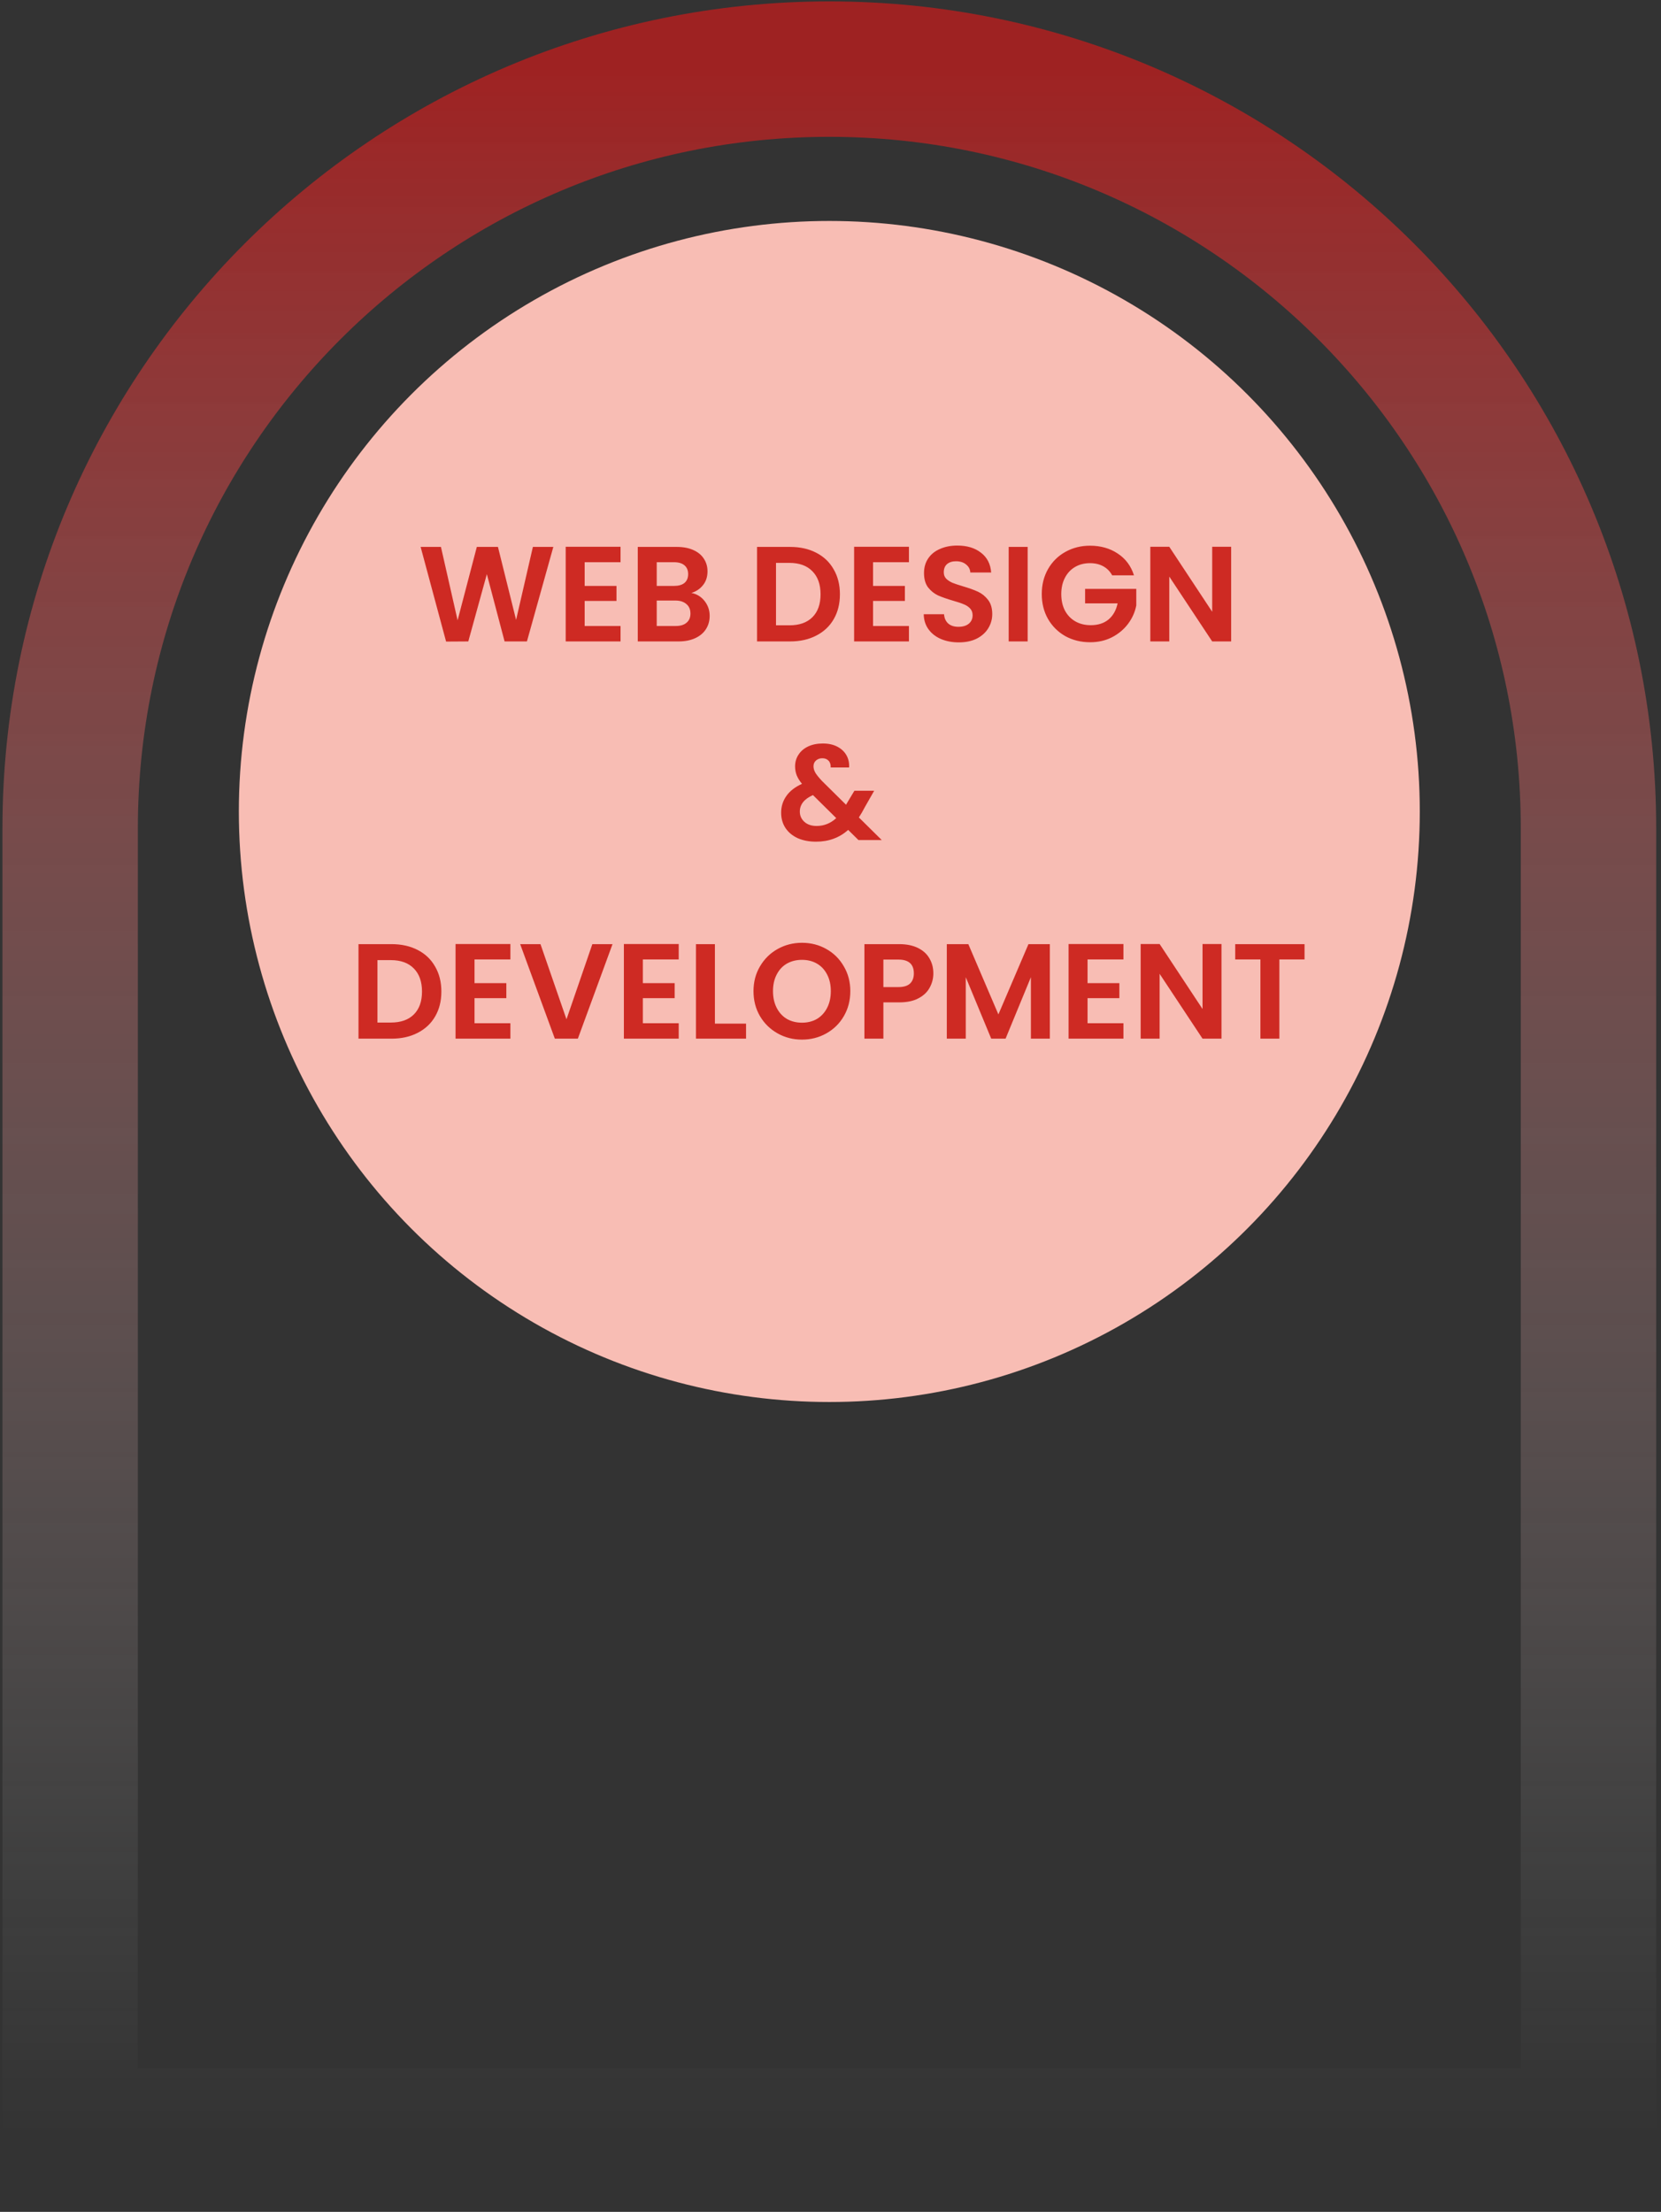
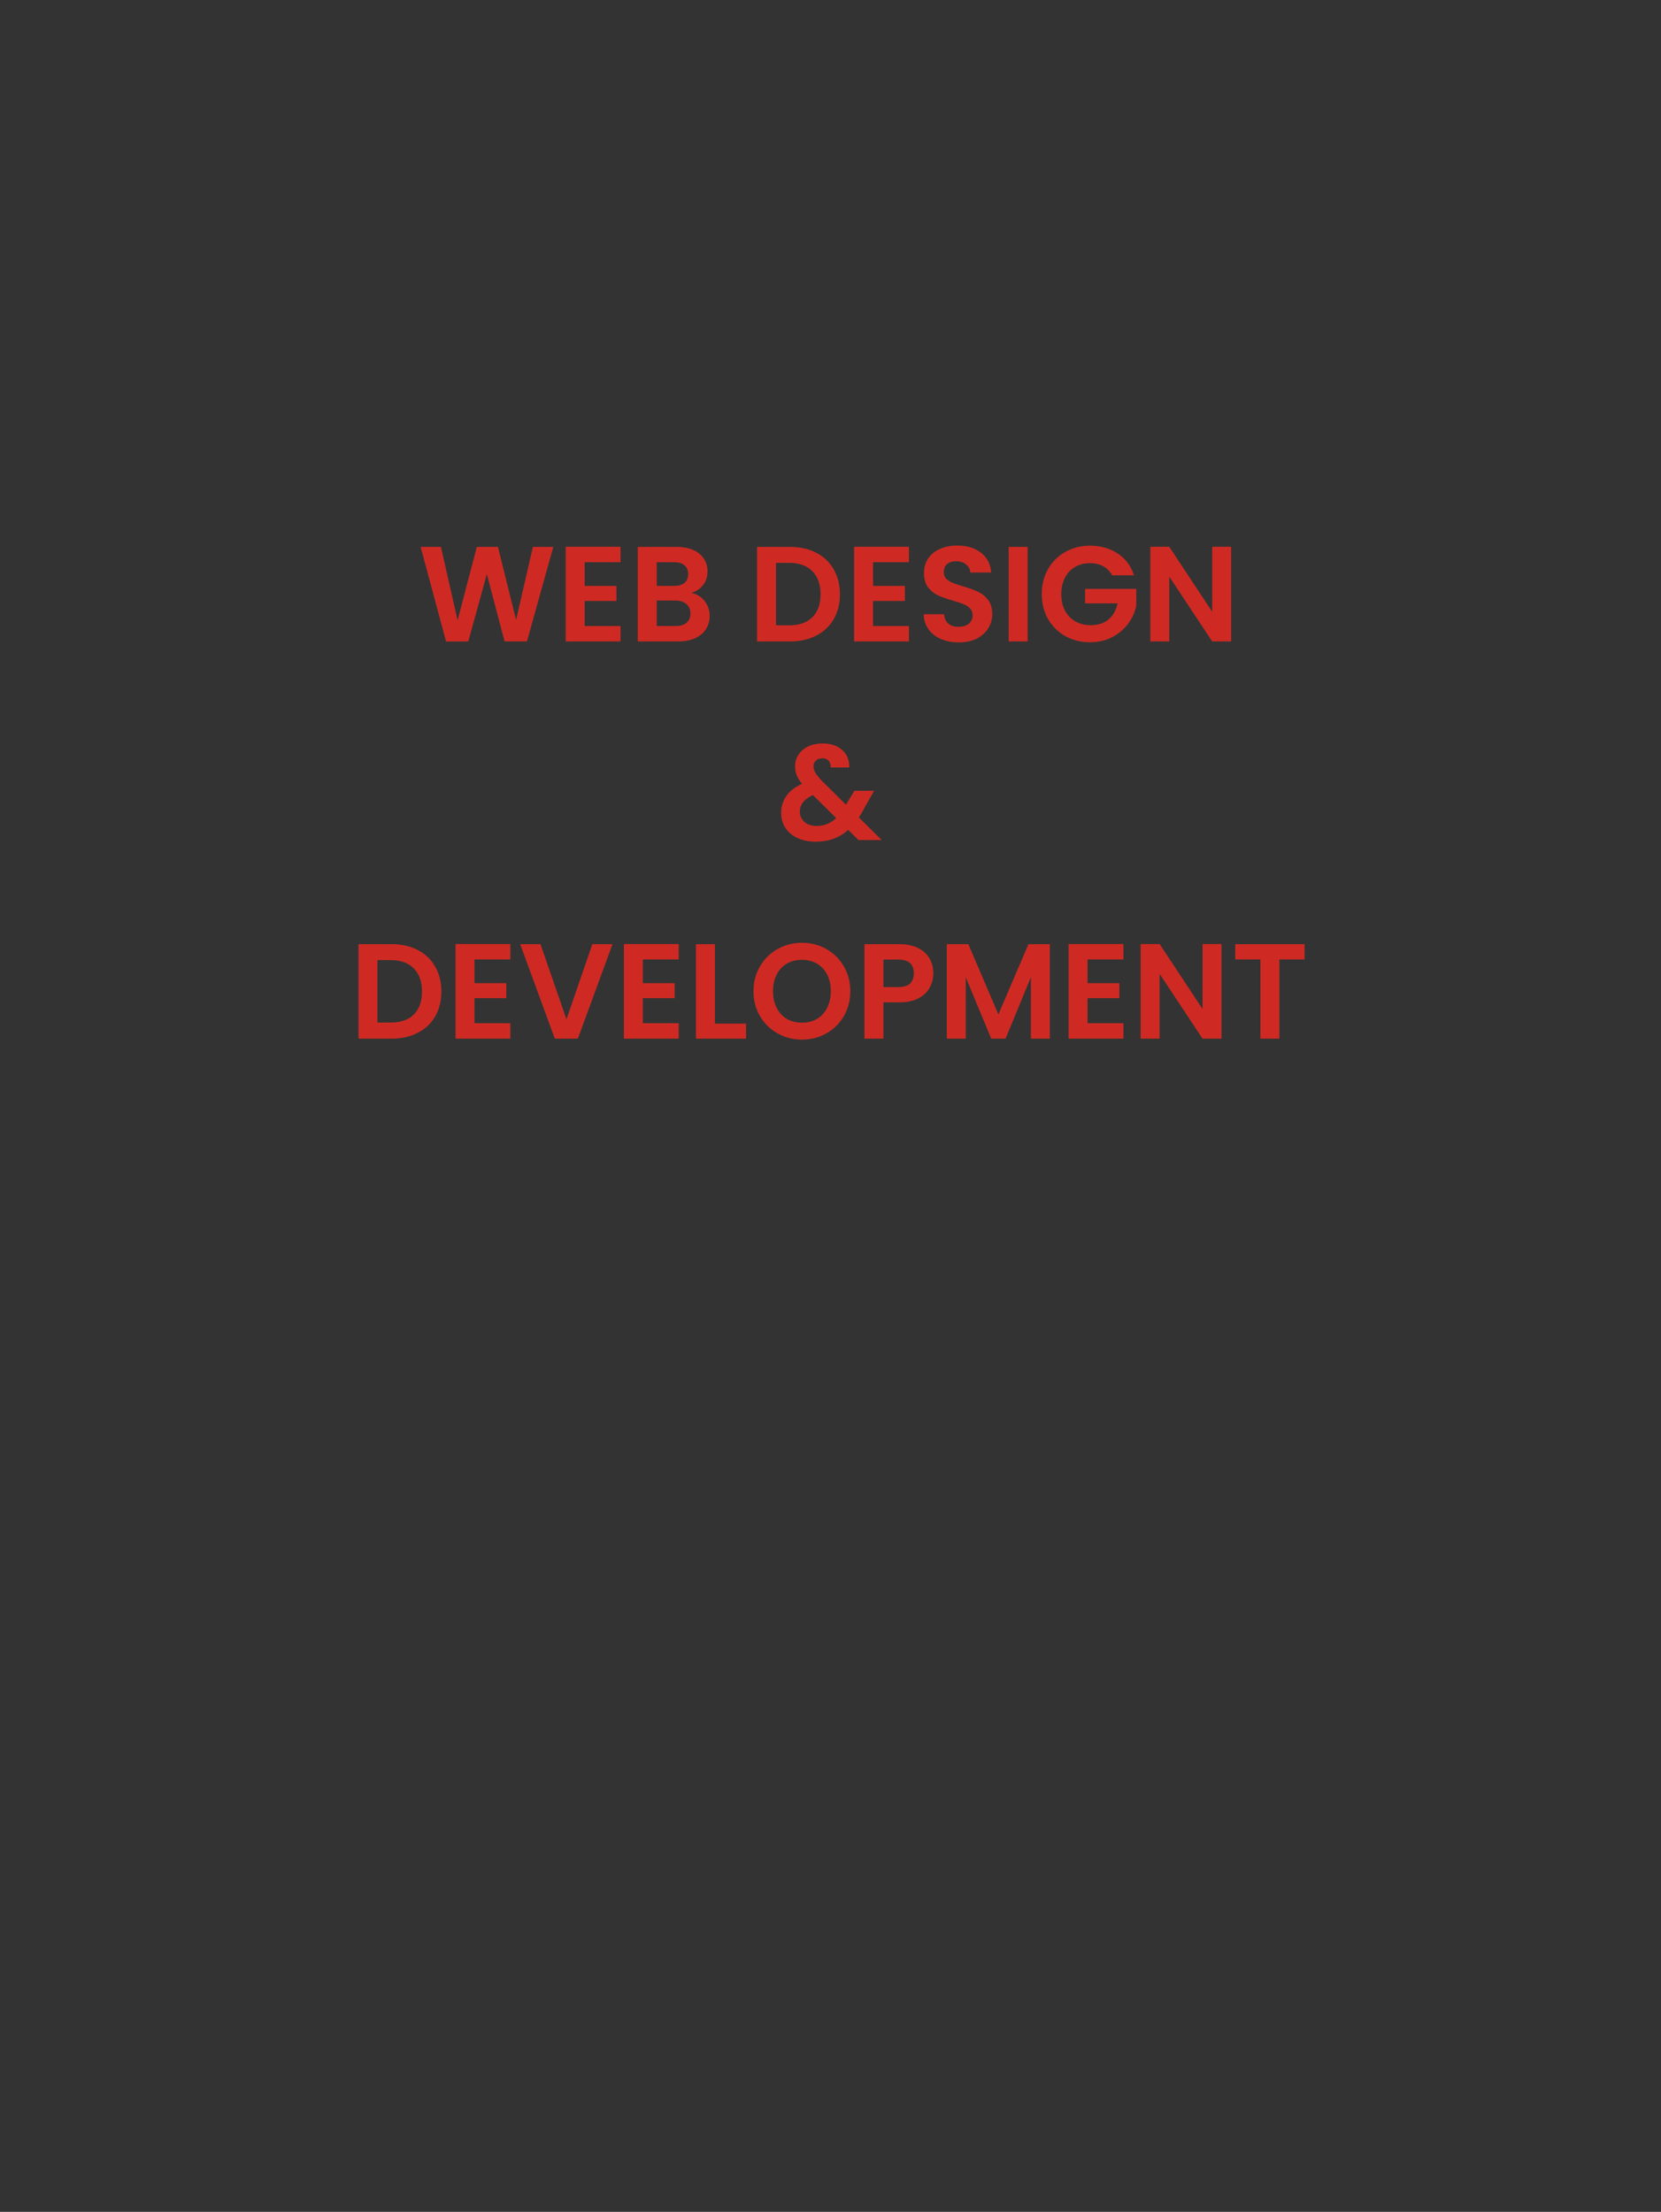
<svg xmlns="http://www.w3.org/2000/svg" width="184" height="245" viewBox="0 0 184 245" fill="none">
  <rect x="0" y="0" width="184" height="245" fill="#333333" stroke="none" />
-   <path d="M175.967 236.59L7.771 236.59L7.771 91.754C7.771 45.308 45.423 7.656 91.869 7.656V7.656C138.315 7.656 175.967 45.308 175.967 91.754L175.967 236.59Z" stroke="url(#paint0_linear_71_720)" stroke-width="15" />
-   <circle cx="91.869" cy="89.885" r="65.41" fill="#F8BDB4" />
  <path d="M61.296 60.579L58.371 71.049H55.896L53.931 63.594L51.876 71.049L49.416 71.064L46.596 60.579H48.846L50.691 68.709L52.821 60.579H55.161L57.171 68.664L59.031 60.579H61.296ZM64.767 62.274V64.899H68.292V66.564H64.767V69.339H68.742V71.049H62.667V60.564H68.742V62.274H64.767ZM76.59 65.679C77.18 65.789 77.665 66.084 78.045 66.564C78.425 67.044 78.615 67.594 78.615 68.214C78.615 68.774 78.475 69.269 78.195 69.699C77.925 70.119 77.53 70.449 77.01 70.689C76.49 70.929 75.875 71.049 75.165 71.049H70.65V60.579H74.97C75.68 60.579 76.29 60.694 76.8 60.924C77.32 61.154 77.71 61.474 77.97 61.884C78.24 62.294 78.375 62.759 78.375 63.279C78.375 63.889 78.21 64.399 77.88 64.809C77.56 65.219 77.13 65.509 76.59 65.679ZM72.75 64.899H74.67C75.17 64.899 75.555 64.789 75.825 64.569C76.095 64.339 76.23 64.014 76.23 63.594C76.23 63.174 76.095 62.849 75.825 62.619C75.555 62.389 75.17 62.274 74.67 62.274H72.75V64.899ZM74.865 69.339C75.375 69.339 75.77 69.219 76.05 68.979C76.34 68.739 76.485 68.399 76.485 67.959C76.485 67.509 76.335 67.159 76.035 66.909C75.735 66.649 75.33 66.519 74.82 66.519H72.75V69.339H74.865ZM87.523 60.579C88.623 60.579 89.588 60.794 90.418 61.224C91.258 61.654 91.903 62.269 92.353 63.069C92.813 63.859 93.043 64.779 93.043 65.829C93.043 66.879 92.813 67.799 92.353 68.589C91.903 69.369 91.258 69.974 90.418 70.404C89.588 70.834 88.623 71.049 87.523 71.049H83.863V60.579H87.523ZM87.448 69.264C88.548 69.264 89.398 68.964 89.998 68.364C90.598 67.764 90.898 66.919 90.898 65.829C90.898 64.739 90.598 63.889 89.998 63.279C89.398 62.659 88.548 62.349 87.448 62.349H85.963V69.264H87.448ZM96.715 62.274V64.899H100.24V66.564H96.715V69.339H100.69V71.049H94.615V60.564H100.69V62.274H96.715ZM106.213 71.154C105.483 71.154 104.823 71.029 104.233 70.779C103.653 70.529 103.193 70.169 102.853 69.699C102.513 69.229 102.338 68.674 102.328 68.034H104.578C104.608 68.464 104.758 68.804 105.028 69.054C105.308 69.304 105.688 69.429 106.168 69.429C106.658 69.429 107.043 69.314 107.323 69.084C107.603 68.844 107.743 68.534 107.743 68.154C107.743 67.844 107.648 67.589 107.458 67.389C107.268 67.189 107.028 67.034 106.738 66.924C106.458 66.804 106.068 66.674 105.568 66.534C104.888 66.334 104.333 66.139 103.903 65.949C103.483 65.749 103.118 65.454 102.808 65.064C102.508 64.664 102.358 64.134 102.358 63.474C102.358 62.854 102.513 62.314 102.823 61.854C103.133 61.394 103.568 61.044 104.128 60.804C104.688 60.554 105.328 60.429 106.048 60.429C107.128 60.429 108.003 60.694 108.673 61.224C109.353 61.744 109.728 62.474 109.798 63.414H107.488C107.468 63.054 107.313 62.759 107.023 62.529C106.743 62.289 106.368 62.169 105.898 62.169C105.488 62.169 105.158 62.274 104.908 62.484C104.668 62.694 104.548 62.999 104.548 63.399C104.548 63.679 104.638 63.914 104.818 64.104C105.008 64.284 105.238 64.434 105.508 64.554C105.788 64.664 106.178 64.794 106.678 64.944C107.358 65.144 107.913 65.344 108.343 65.544C108.773 65.744 109.143 66.044 109.453 66.444C109.763 66.844 109.918 67.369 109.918 68.019C109.918 68.579 109.773 69.099 109.483 69.579C109.193 70.059 108.768 70.444 108.208 70.734C107.648 71.014 106.983 71.154 106.213 71.154ZM113.839 60.579V71.049H111.739V60.579H113.839ZM123.204 63.729C122.964 63.289 122.634 62.954 122.214 62.724C121.794 62.494 121.304 62.379 120.744 62.379C120.124 62.379 119.574 62.519 119.094 62.799C118.614 63.079 118.239 63.479 117.969 63.999C117.699 64.519 117.564 65.119 117.564 65.799C117.564 66.499 117.699 67.109 117.969 67.629C118.249 68.149 118.634 68.549 119.124 68.829C119.614 69.109 120.184 69.249 120.834 69.249C121.634 69.249 122.289 69.039 122.799 68.619C123.309 68.189 123.644 67.594 123.804 66.834H120.204V65.229H125.874V67.059C125.734 67.789 125.434 68.464 124.974 69.084C124.514 69.704 123.919 70.204 123.189 70.584C122.469 70.954 121.659 71.139 120.759 71.139C119.749 71.139 118.834 70.914 118.014 70.464C117.204 70.004 116.564 69.369 116.094 68.559C115.634 67.749 115.404 66.829 115.404 65.799C115.404 64.769 115.634 63.849 116.094 63.039C116.564 62.219 117.204 61.584 118.014 61.134C118.834 60.674 119.744 60.444 120.744 60.444C121.924 60.444 122.949 60.734 123.819 61.314C124.689 61.884 125.289 62.689 125.619 63.729H123.204ZM136.383 71.049H134.283L129.528 63.864V71.049H127.428V60.564H129.528L134.283 67.764V60.564H136.383V71.049ZM95.097 93.049L93.957 91.924C92.987 92.794 91.802 93.229 90.402 93.229C89.632 93.229 88.952 93.099 88.362 92.839C87.782 92.569 87.332 92.194 87.012 91.714C86.692 91.224 86.532 90.659 86.532 90.019C86.532 89.329 86.727 88.709 87.117 88.159C87.507 87.609 88.082 87.164 88.842 86.824C88.572 86.494 88.377 86.179 88.257 85.879C88.137 85.569 88.077 85.239 88.077 84.889C88.077 84.409 88.202 83.979 88.452 83.599C88.702 83.209 89.057 82.904 89.517 82.684C89.987 82.464 90.532 82.354 91.152 82.354C91.782 82.354 92.322 82.474 92.772 82.714C93.222 82.954 93.557 83.274 93.777 83.674C93.997 84.074 94.092 84.519 94.062 85.009H92.022C92.032 84.679 91.952 84.429 91.782 84.259C91.612 84.079 91.382 83.989 91.092 83.989C90.812 83.989 90.577 84.074 90.387 84.244C90.207 84.404 90.117 84.614 90.117 84.874C90.117 85.124 90.192 85.374 90.342 85.624C90.492 85.864 90.737 86.164 91.077 86.524L93.717 89.134C93.737 89.114 93.752 89.094 93.762 89.074C93.772 89.054 93.782 89.034 93.792 89.014L94.647 87.589H96.837L95.787 89.434C95.587 89.824 95.372 90.194 95.142 90.544L97.677 93.049H95.097ZM90.462 91.489C91.282 91.489 92.007 91.199 92.637 90.619L90.057 88.069C89.087 88.499 88.602 89.109 88.602 89.899C88.602 90.349 88.772 90.729 89.112 91.039C89.452 91.339 89.902 91.489 90.462 91.489ZM43.373 104.579C44.473 104.579 45.438 104.794 46.268 105.224C47.108 105.654 47.753 106.269 48.203 107.069C48.663 107.859 48.893 108.779 48.893 109.829C48.893 110.879 48.663 111.799 48.203 112.589C47.753 113.369 47.108 113.974 46.268 114.404C45.438 114.834 44.473 115.049 43.373 115.049H39.713V104.579H43.373ZM43.298 113.264C44.398 113.264 45.248 112.964 45.848 112.364C46.448 111.764 46.748 110.919 46.748 109.829C46.748 108.739 46.448 107.889 45.848 107.279C45.248 106.659 44.398 106.349 43.298 106.349H41.813V113.264H43.298ZM52.565 106.274V108.899H56.09V110.564H52.565V113.339H56.54V115.049H50.465V104.564H56.54V106.274H52.565ZM67.853 104.579L64.013 115.049H61.463L57.623 104.579H59.873L62.753 112.904L65.618 104.579H67.853ZM71.212 106.274V108.899H74.737V110.564H71.212V113.339H75.187V115.049H69.112V104.564H75.187V106.274H71.212ZM79.195 113.384H82.645V115.049H77.096V104.579H79.195V113.384ZM88.84 115.154C87.86 115.154 86.96 114.924 86.14 114.464C85.32 114.004 84.67 113.369 84.19 112.559C83.71 111.739 83.47 110.814 83.47 109.784C83.47 108.764 83.71 107.849 84.19 107.039C84.67 106.219 85.32 105.579 86.14 105.119C86.96 104.659 87.86 104.429 88.84 104.429C89.83 104.429 90.73 104.659 91.54 105.119C92.36 105.579 93.005 106.219 93.475 107.039C93.955 107.849 94.195 108.764 94.195 109.784C94.195 110.814 93.955 111.739 93.475 112.559C93.005 113.369 92.36 114.004 91.54 114.464C90.72 114.924 89.82 115.154 88.84 115.154ZM88.84 113.279C89.47 113.279 90.025 113.139 90.505 112.859C90.985 112.569 91.36 112.159 91.63 111.629C91.9 111.099 92.035 110.484 92.035 109.784C92.035 109.084 91.9 108.474 91.63 107.954C91.36 107.424 90.985 107.019 90.505 106.739C90.025 106.459 89.47 106.319 88.84 106.319C88.21 106.319 87.65 106.459 87.16 106.739C86.68 107.019 86.305 107.424 86.035 107.954C85.765 108.474 85.63 109.084 85.63 109.784C85.63 110.484 85.765 111.099 86.035 111.629C86.305 112.159 86.68 112.569 87.16 112.859C87.65 113.139 88.21 113.279 88.84 113.279ZM103.393 107.819C103.393 108.379 103.258 108.904 102.988 109.394C102.728 109.884 102.313 110.279 101.743 110.579C101.183 110.879 100.473 111.029 99.613 111.029H97.858V115.049H95.758V104.579H99.613C100.423 104.579 101.113 104.719 101.683 104.999C102.253 105.279 102.678 105.664 102.958 106.154C103.248 106.644 103.393 107.199 103.393 107.819ZM99.523 109.334C100.103 109.334 100.533 109.204 100.813 108.944C101.093 108.674 101.233 108.299 101.233 107.819C101.233 106.799 100.663 106.289 99.523 106.289H97.858V109.334H99.523ZM116.299 104.579V115.049H114.199V108.239L111.394 115.049H109.804L106.984 108.239V115.049H104.884V104.579H107.269L110.599 112.364L113.929 104.579H116.299ZM120.475 106.274V108.899H124V110.564H120.475V113.339H124.45V115.049H118.375V104.564H124.45V106.274H120.475ZM135.313 115.049H133.213L128.458 107.864V115.049H126.358V104.564H128.458L133.213 111.764V104.564H135.313V115.049ZM144.514 104.579V106.274H141.724V115.049H139.624V106.274H136.834V104.579H144.514Z" fill="#CE2A23" />
  <defs>
    <linearGradient id="paint0_linear_71_720" x1="91.869" y1="236.59" x2="91.869" y2="7.656" gradientUnits="userSpaceOnUse">
      <stop stop-color="white" stop-opacity="0" />
      <stop offset="0.125" stop-color="#F0F0F0" stop-opacity="0.061" />
      <stop offset="1" stop-color="#E61717" stop-opacity="0.6" />
    </linearGradient>
  </defs>
</svg>